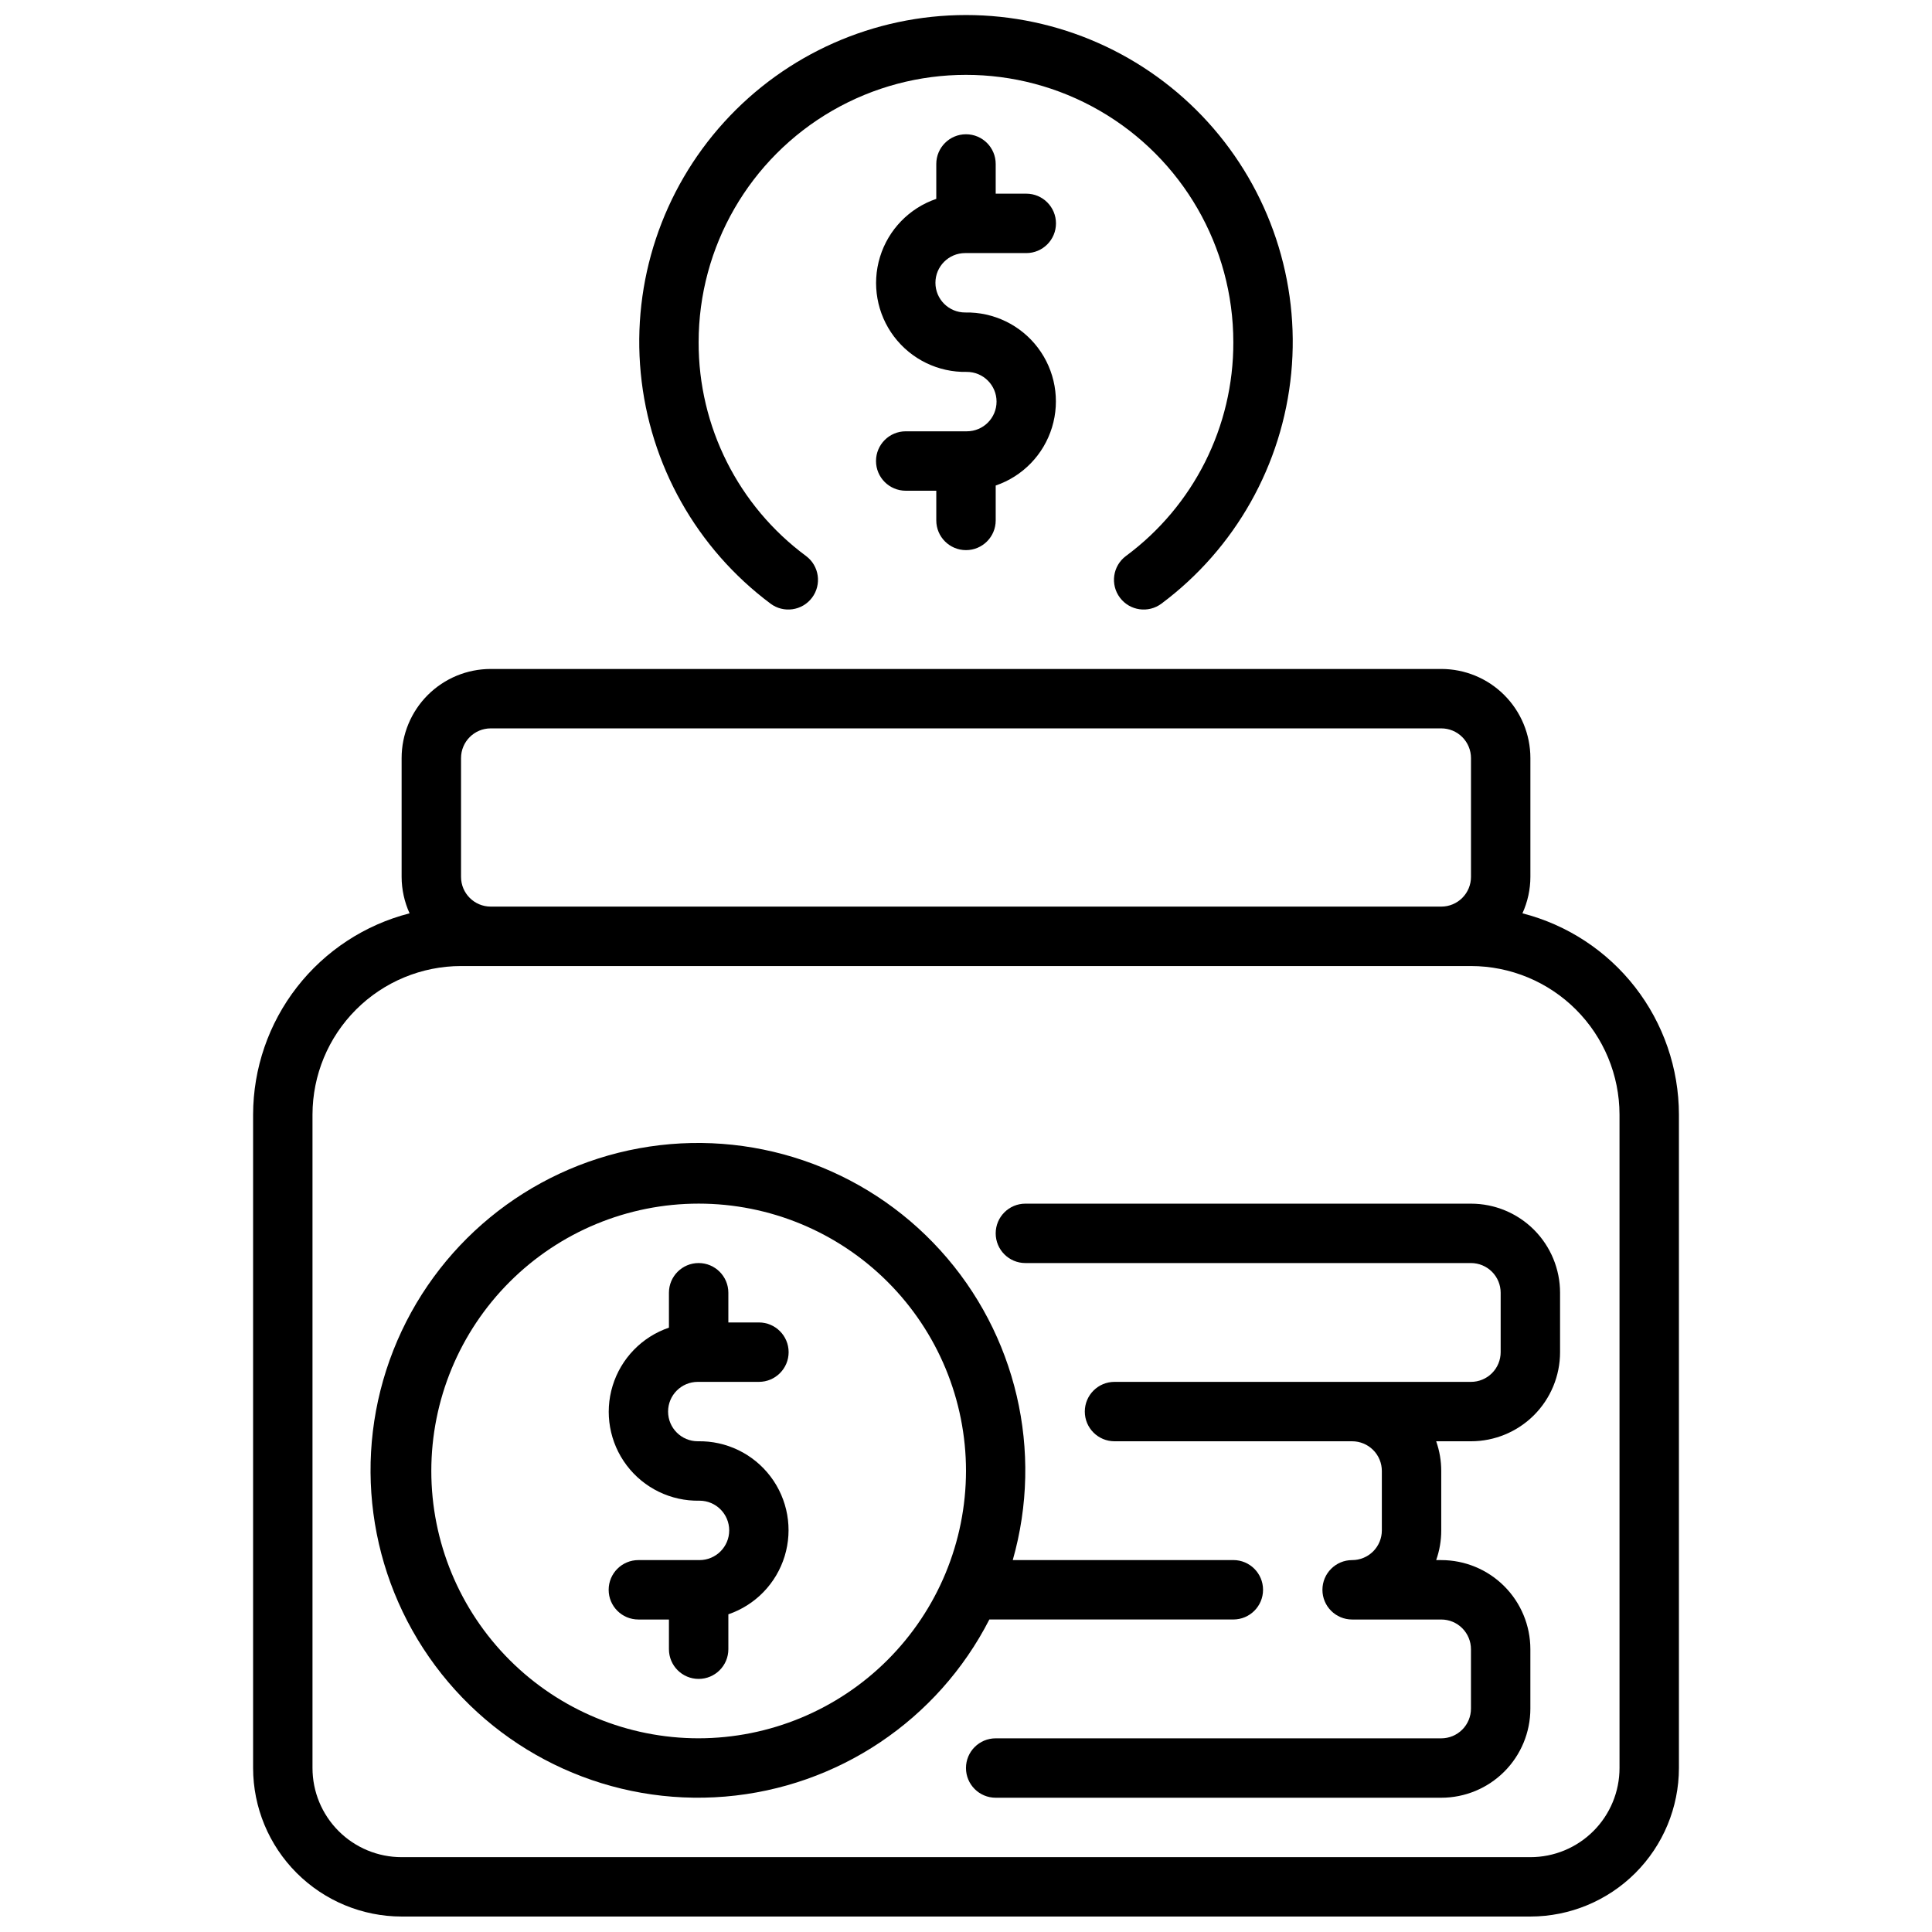
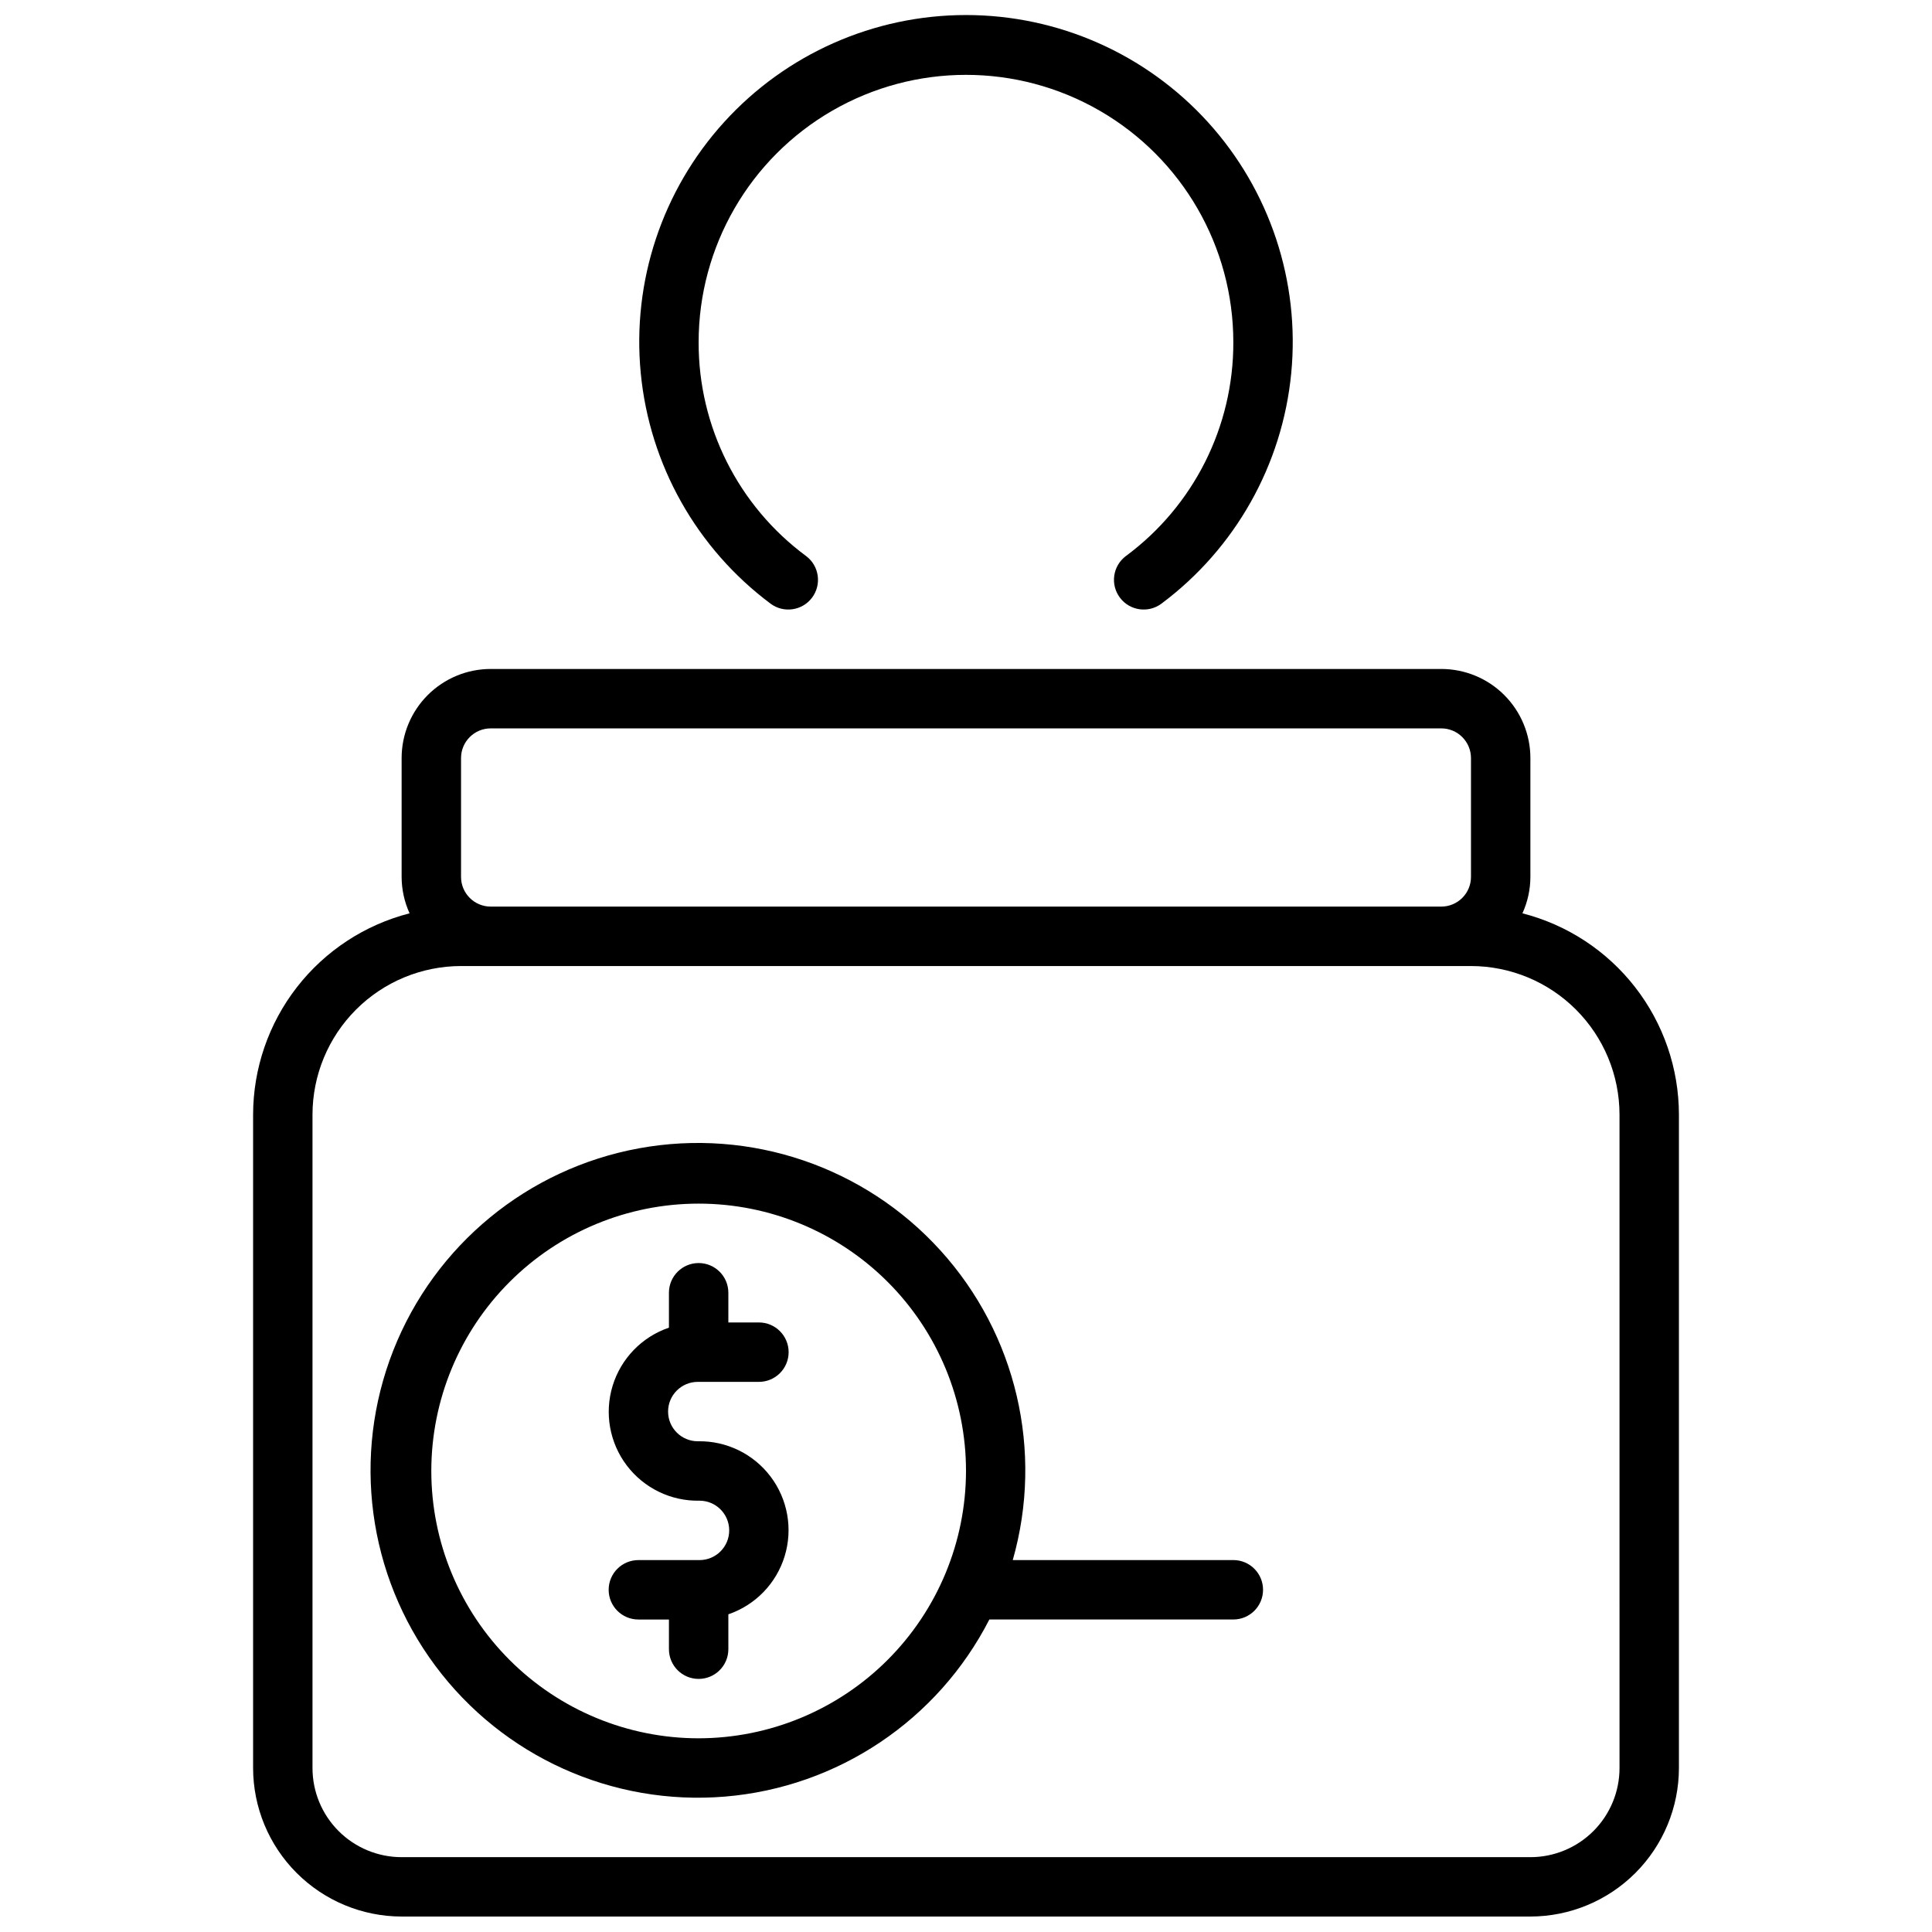
<svg xmlns="http://www.w3.org/2000/svg" width="800px" height="800px" version="1.1" viewBox="144 144 512 512">
  <defs>
    <clipPath id="b">
      <path d="m211 321h378v330.9h-378z" />
    </clipPath>
    <clipPath id="a">
      <path d="m313 148.09h174v157.91h-174z" />
    </clipPath>
  </defs>
  <g clip-path="url(#b)">
    <path d="m547.46 386.04c1.383-3.031 2.102-6.32 2.109-9.652v-31.488c0-6.262-2.488-12.27-6.918-16.699-4.426-4.43-10.434-6.918-16.699-6.918h-251.9c-6.266 0-12.27 2.488-16.699 6.918-4.43 4.43-6.918 10.438-6.918 16.699v31.488c0.008 3.328 0.73 6.621 2.109 9.652-11.844 3.031-22.348 9.918-29.855 19.57-7.504 9.652-11.59 21.523-11.613 33.754v173.18c0.012 10.434 4.164 20.438 11.543 27.816 7.379 7.379 17.383 11.531 27.816 11.543h299.14c10.438-0.012 20.441-4.164 27.82-11.543 7.379-7.379 11.527-17.383 11.539-27.816v-173.18c-0.02-12.23-4.106-24.102-11.613-33.754-7.508-9.652-18.008-16.539-29.855-19.57zm-281.28-41.141c0-4.348 3.523-7.871 7.871-7.871h251.9c2.09 0 4.09 0.828 5.566 2.305s2.309 3.477 2.309 5.566v31.488c0 2.086-0.832 4.09-2.309 5.566-1.477 1.477-3.477 2.305-5.566 2.305h-251.9c-4.348 0-7.871-3.523-7.871-7.871zm307.01 267.65c0 6.262-2.488 12.27-6.918 16.699-4.43 4.43-10.434 6.918-16.699 6.918h-299.14c-6.262 0-12.27-2.488-16.699-6.918-4.43-4.43-6.918-10.438-6.918-16.699v-173.18c0.016-10.438 4.164-20.441 11.543-27.82 7.379-7.379 17.383-11.527 27.82-11.539h267.65c10.434 0.012 20.438 4.16 27.816 11.539 7.379 7.379 11.531 17.383 11.543 27.82z" />
  </g>
-   <path d="m399.77 211.07h16.203c4.348 0 7.871-3.523 7.871-7.871 0-4.348-3.523-7.875-7.871-7.875h-8.102v-7.871c0-4.348-3.523-7.871-7.871-7.871s-7.875 3.523-7.875 7.871v9.25c-7.152 2.441-12.703 8.168-14.918 15.395-2.215 7.227-0.828 15.078 3.731 21.109s11.73 9.508 19.289 9.352c4.348 0 7.871 3.523 7.871 7.871 0 4.348-3.523 7.871-7.871 7.871h-16.199c-4.348 0-7.875 3.527-7.875 7.875 0 4.348 3.527 7.871 7.875 7.871h8.098v7.871c0 4.348 3.527 7.871 7.875 7.871s7.871-3.523 7.871-7.871v-9.25c7.152-2.441 12.703-8.164 14.918-15.395 2.215-7.227 0.828-15.078-3.731-21.109-4.555-6.031-11.73-9.508-19.289-9.352-4.348 0-7.871-3.523-7.871-7.871s3.523-7.871 7.871-7.871z" />
  <g clip-path="url(#a)">
    <path d="m348.18 303.96c3.481 2.609 8.414 1.902 11.023-1.574 2.606-3.481 1.902-8.414-1.574-11.023-17.973-13.285-28.547-34.328-28.484-56.676 0-25.312 13.504-48.703 35.426-61.359 21.922-12.652 48.93-12.652 70.848 0 21.922 12.656 35.426 36.047 35.426 61.359 0.066 22.348-10.512 43.391-28.48 56.676-3.481 2.609-4.184 7.543-1.574 11.023 2.606 3.477 7.543 4.184 11.02 1.574 19.559-14.605 32.043-36.785 34.383-61.082 2.34-24.301-5.684-48.457-22.094-66.523-16.414-18.07-39.691-28.371-64.098-28.371-24.41 0-47.688 10.301-64.098 28.371-16.414 18.066-24.438 42.223-22.098 66.523 2.34 24.297 14.824 46.477 34.383 61.082z" />
  </g>
-   <path d="m533.82 462.98h-118.08c-4.348 0-7.871 3.523-7.871 7.871s3.523 7.871 7.871 7.871h118.08c2.086 0 4.09 0.828 5.566 2.305 1.477 1.477 2.305 3.481 2.305 5.566v15.746c0 2.086-0.828 4.09-2.305 5.566-1.477 1.477-3.481 2.305-5.566 2.305h-94.465c-4.348 0-7.871 3.523-7.871 7.871s3.523 7.871 7.871 7.871h62.977c2.086 0 4.09 0.832 5.566 2.309 1.477 1.477 2.305 3.477 2.305 5.566v15.742c0 2.09-0.828 4.09-2.305 5.566-1.477 1.477-3.481 2.305-5.566 2.305-4.348 0-7.875 3.527-7.875 7.875s3.527 7.871 7.875 7.871h23.617-0.004c2.09 0 4.09 0.828 5.566 2.305 1.477 1.477 2.309 3.481 2.309 5.566v15.746c0 2.086-0.832 4.09-2.309 5.566-1.477 1.473-3.477 2.305-5.566 2.305h-118.08c-4.348 0-7.871 3.523-7.871 7.871 0 4.348 3.523 7.871 7.871 7.871h118.08c6.266 0 12.273-2.488 16.699-6.914 4.43-4.43 6.918-10.438 6.918-16.699v-15.746c0-6.262-2.488-12.27-6.918-16.699-4.426-4.43-10.434-6.918-16.699-6.918h-1.348 0.004c0.891-2.527 1.348-5.188 1.344-7.871v-15.742c0.004-2.684-0.453-5.344-1.344-7.875h9.219c6.262 0 12.27-2.488 16.699-6.914 4.426-4.43 6.914-10.438 6.914-16.699v-15.746c0-6.262-2.488-12.27-6.914-16.699-4.43-4.43-10.438-6.914-16.699-6.914z" />
  <path d="m470.85 573.18c4.348 0 7.871-3.523 7.871-7.871s-3.523-7.875-7.871-7.875h-58.457c8.219-28.84 0.961-59.879-19.195-82.086-20.152-22.203-50.344-32.43-79.844-27.035-29.5 5.394-54.121 25.641-65.117 53.539-10.992 27.902-6.797 59.5 11.098 83.566 17.891 24.066 46.941 37.188 76.828 34.695 29.883-2.492 56.363-20.238 70.027-46.934zm-141.7 31.488c-18.789 0-36.809-7.465-50.094-20.75-13.289-13.289-20.754-31.309-20.754-50.098 0-18.793 7.465-36.812 20.754-50.098 13.285-13.289 31.305-20.75 50.094-20.75 18.793 0 36.812 7.461 50.098 20.75 13.289 13.285 20.754 31.305 20.754 50.098-0.023 18.781-7.492 36.789-20.777 50.074-13.281 13.281-31.289 20.75-50.074 20.773z" />
  <path d="m328.92 510.21h16.199c4.348 0 7.875-3.523 7.875-7.871 0-4.348-3.527-7.875-7.875-7.875h-8.098v-7.871c0-4.348-3.527-7.871-7.875-7.871-4.348 0-7.871 3.523-7.871 7.871v9.25c-7.152 2.441-12.703 8.168-14.918 15.395s-0.828 15.078 3.731 21.109 11.73 9.508 19.289 9.352c4.348 0 7.871 3.523 7.871 7.871s-3.523 7.871-7.871 7.871h-16.199c-4.348 0-7.875 3.527-7.875 7.875s3.527 7.871 7.875 7.871h8.098v7.871c0 4.348 3.523 7.871 7.871 7.871 4.348 0 7.875-3.523 7.875-7.871v-9.25c7.152-2.441 12.703-8.164 14.918-15.395 2.215-7.227 0.828-15.078-3.731-21.109-4.559-6.031-11.73-9.508-19.289-9.352-4.348 0-7.871-3.523-7.871-7.871s3.523-7.871 7.871-7.871z" />
</svg>